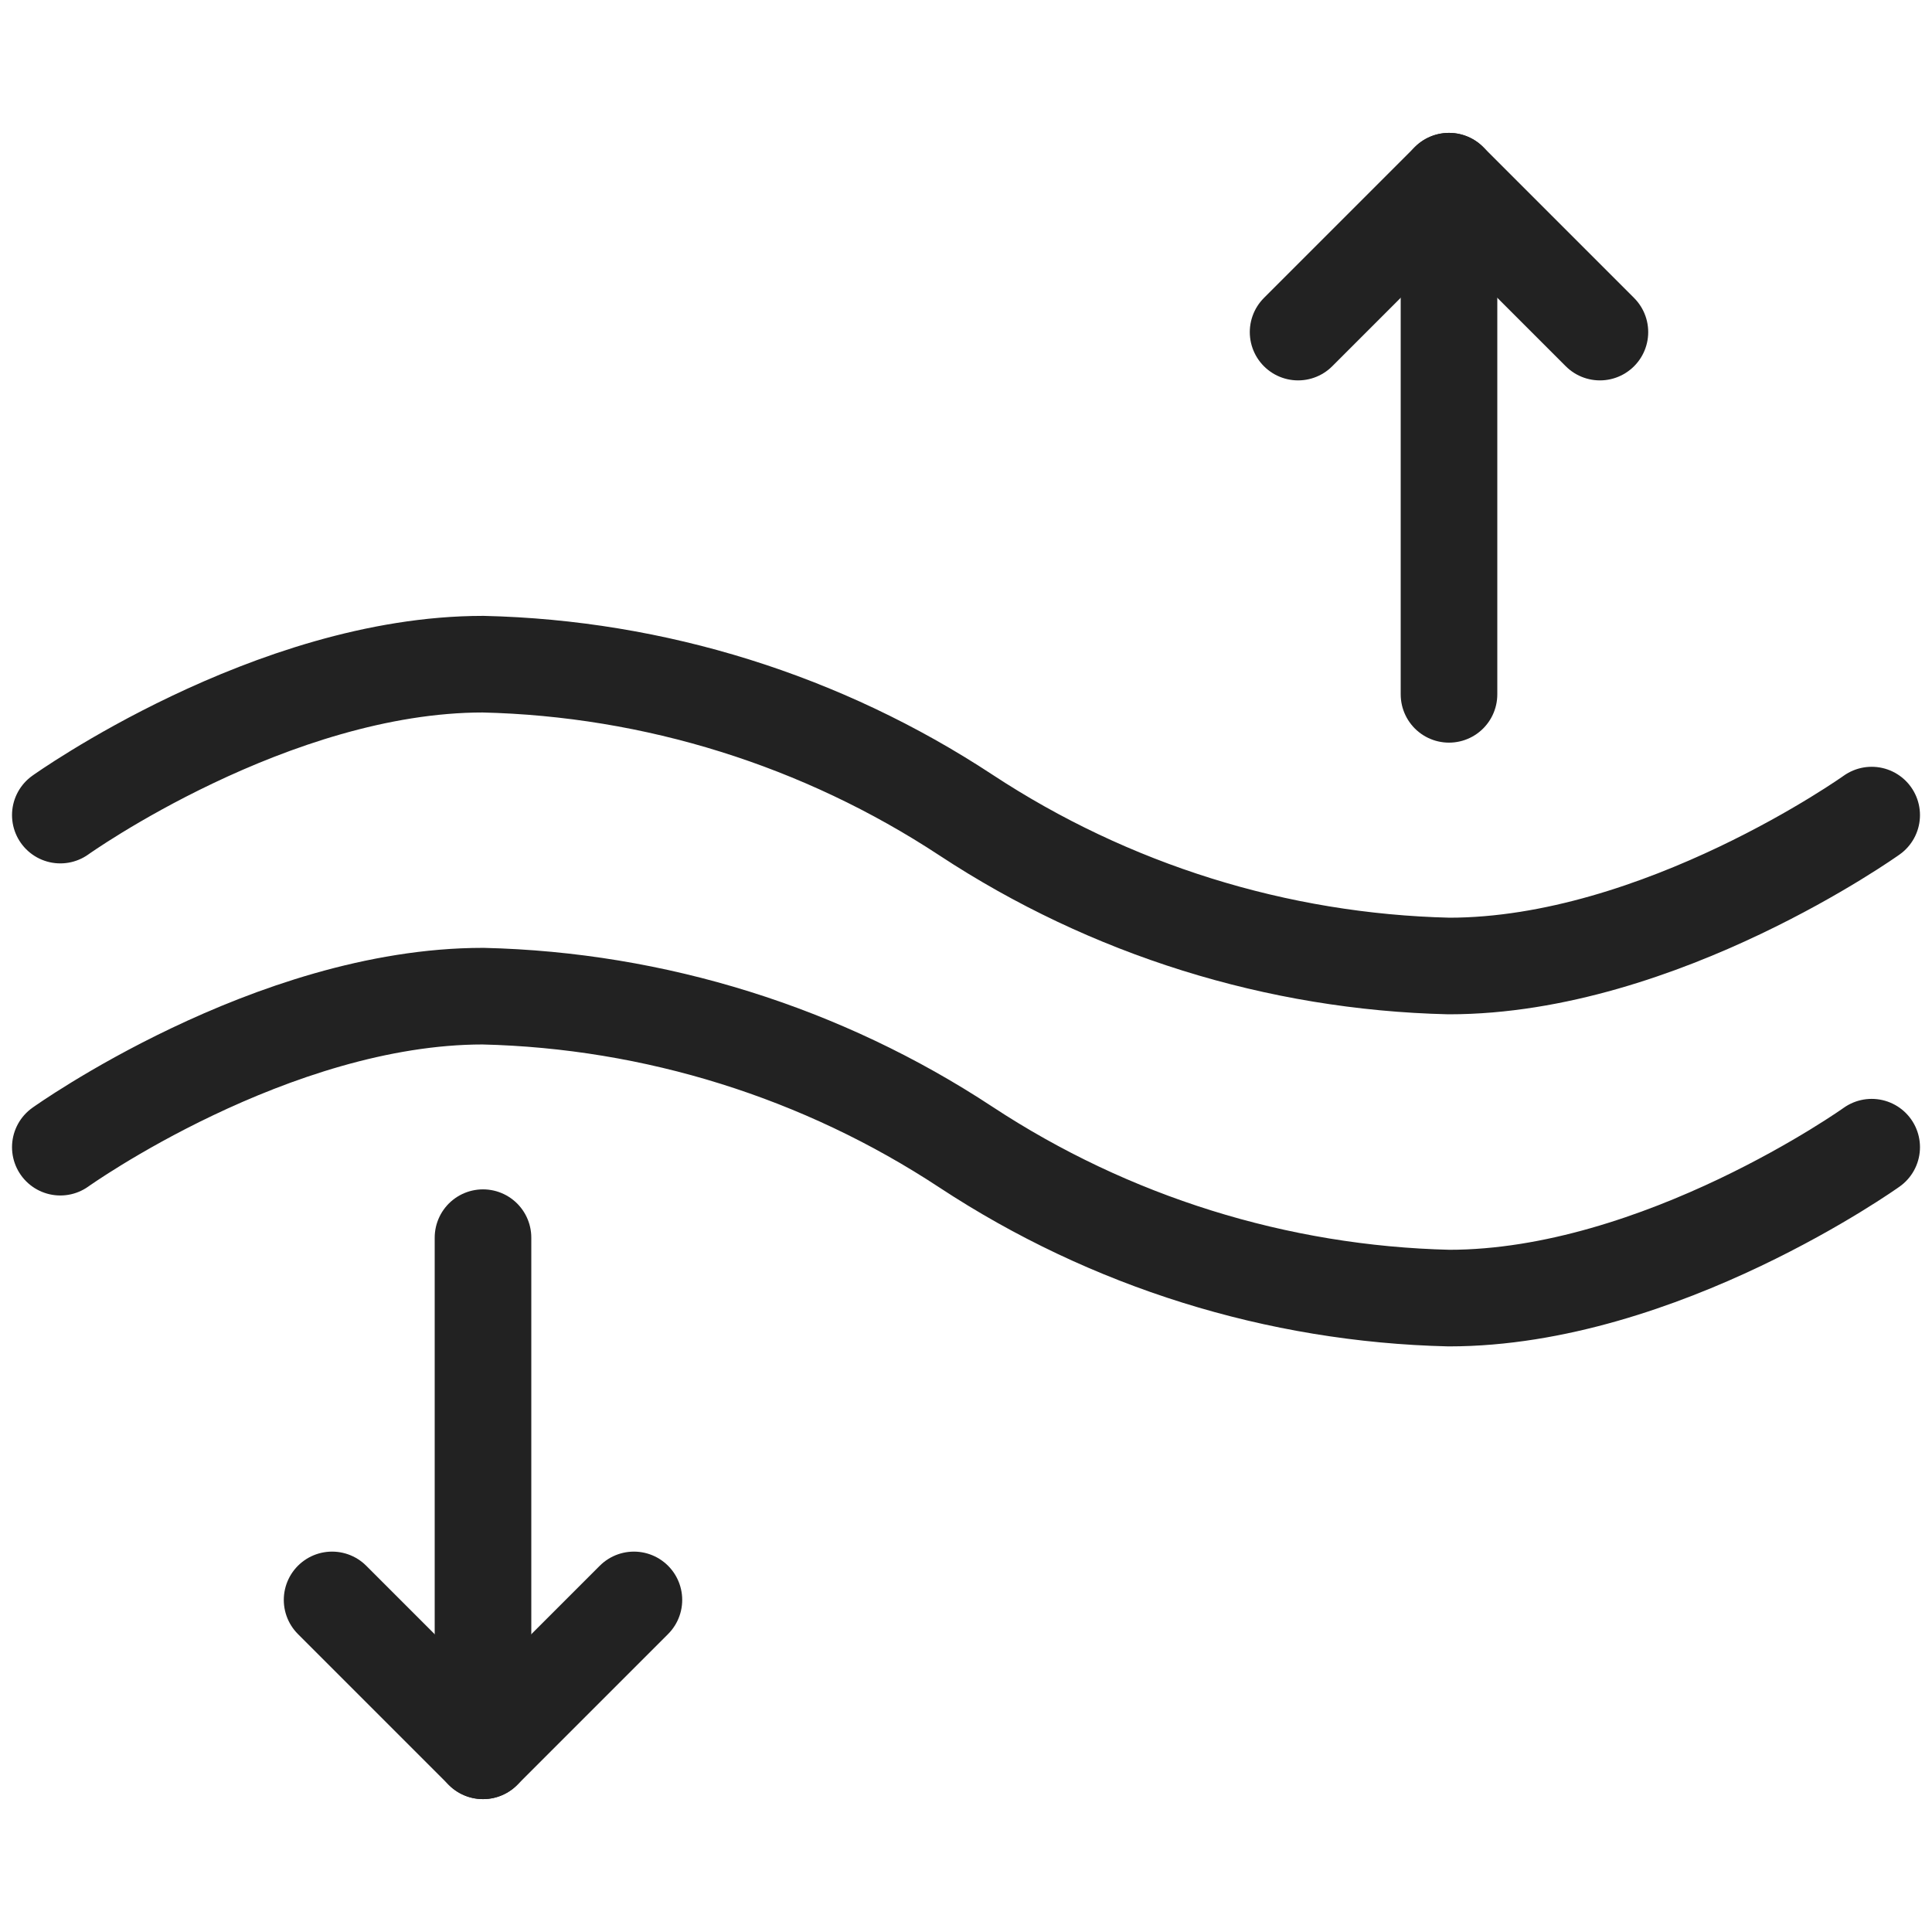
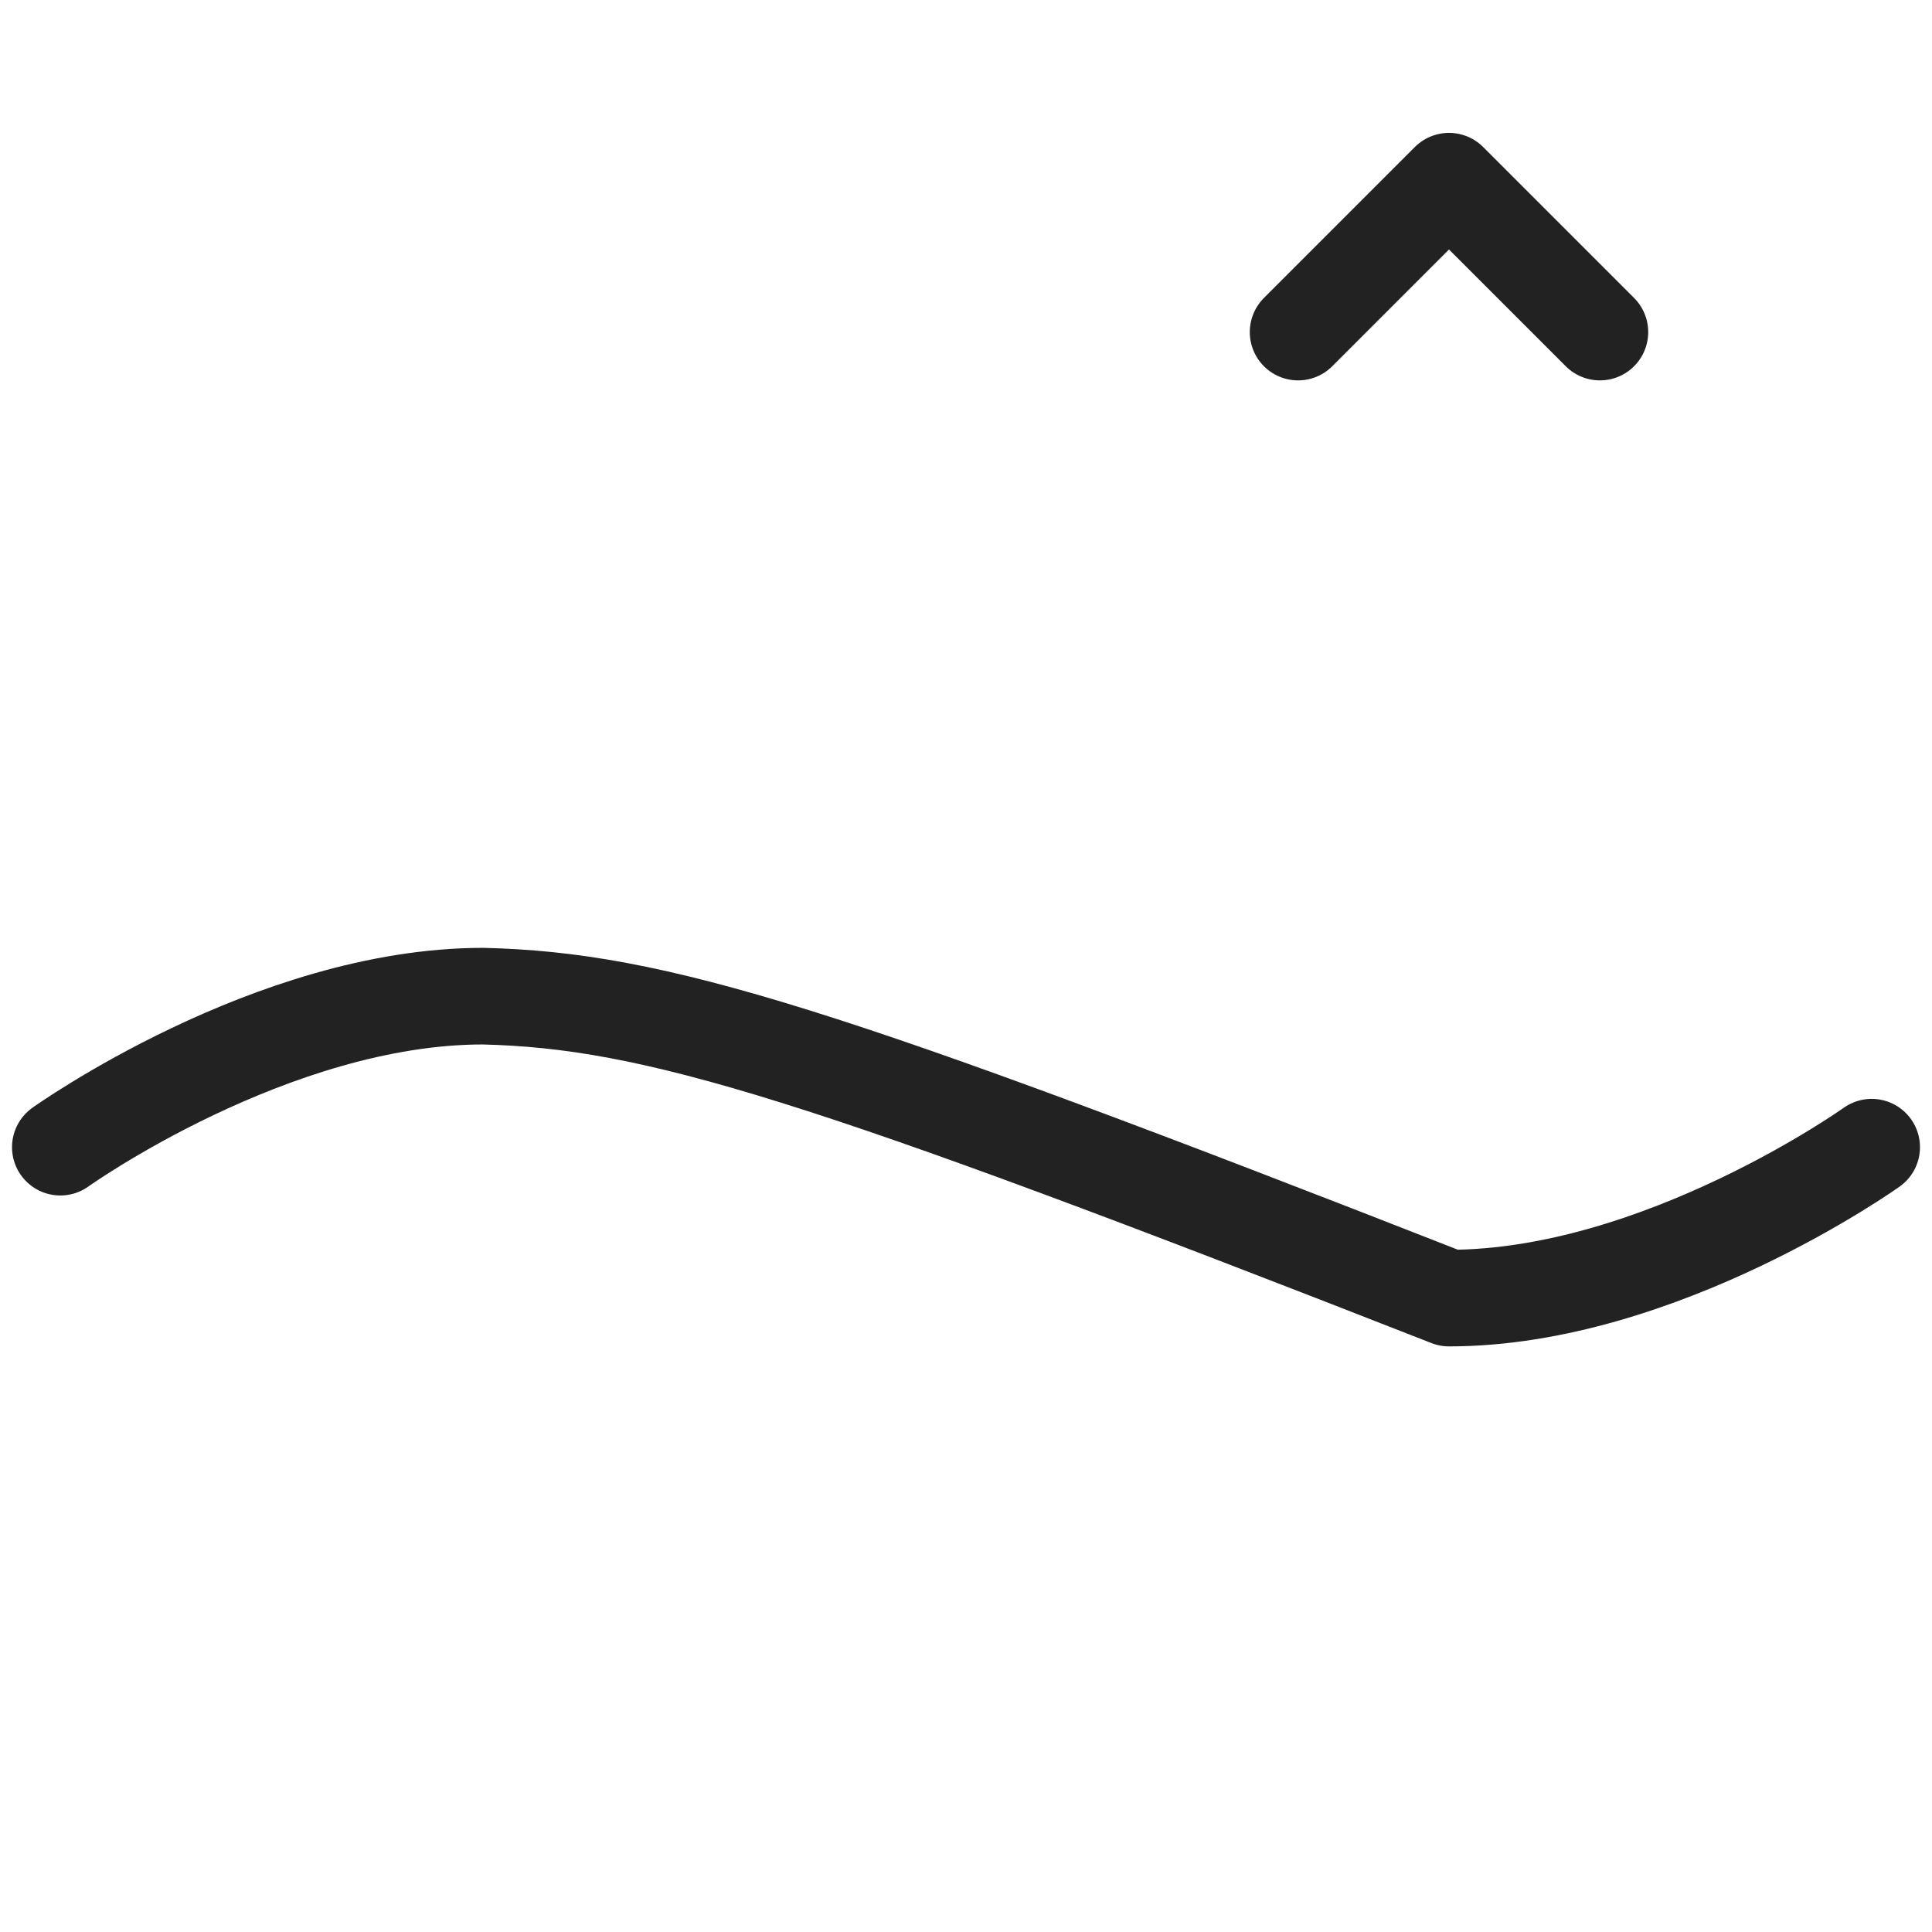
<svg xmlns="http://www.w3.org/2000/svg" fill="none" viewBox="0 0 18 18" height="18" width="18">
-   <path stroke-linejoin="round" stroke-linecap="round" stroke-width="0.9" stroke="#222222" d="M17.438 7.594C17.438 7.594 15.469 9 13.5 9C11.898 8.962 10.339 8.475 9 7.594C7.661 6.713 6.102 6.225 4.5 6.188C2.531 6.188 0.562 7.594 0.562 7.594" />
-   <path stroke-linejoin="round" stroke-linecap="round" stroke-width="0.9" stroke="#222222" d="M17.438 10.688C17.438 10.688 15.469 12.094 13.5 12.094C11.898 12.056 10.339 11.569 9 10.688C7.661 9.806 6.102 9.319 4.5 9.281C2.531 9.281 0.562 10.688 0.562 10.688" />
+   <path stroke-linejoin="round" stroke-linecap="round" stroke-width="0.9" stroke="#222222" d="M17.438 10.688C17.438 10.688 15.469 12.094 13.5 12.094C7.661 9.806 6.102 9.319 4.5 9.281C2.531 9.281 0.562 10.688 0.562 10.688" />
  <path stroke-linejoin="round" stroke-linecap="round" stroke-width="0.9" stroke="#222222" d="M12.094 3.094L13.5 1.688L14.906 3.094" />
-   <path stroke-linejoin="round" stroke-linecap="round" stroke-width="0.9" stroke="#222222" d="M13.5 1.688V6.469" />
-   <path stroke-linejoin="round" stroke-linecap="round" stroke-width="0.9" stroke="#222222" d="M5.906 14.906L4.5 16.312L3.094 14.906" />
-   <path stroke-linejoin="round" stroke-linecap="round" stroke-width="0.9" stroke="#222222" d="M4.5 16.312V11.531" />
</svg>